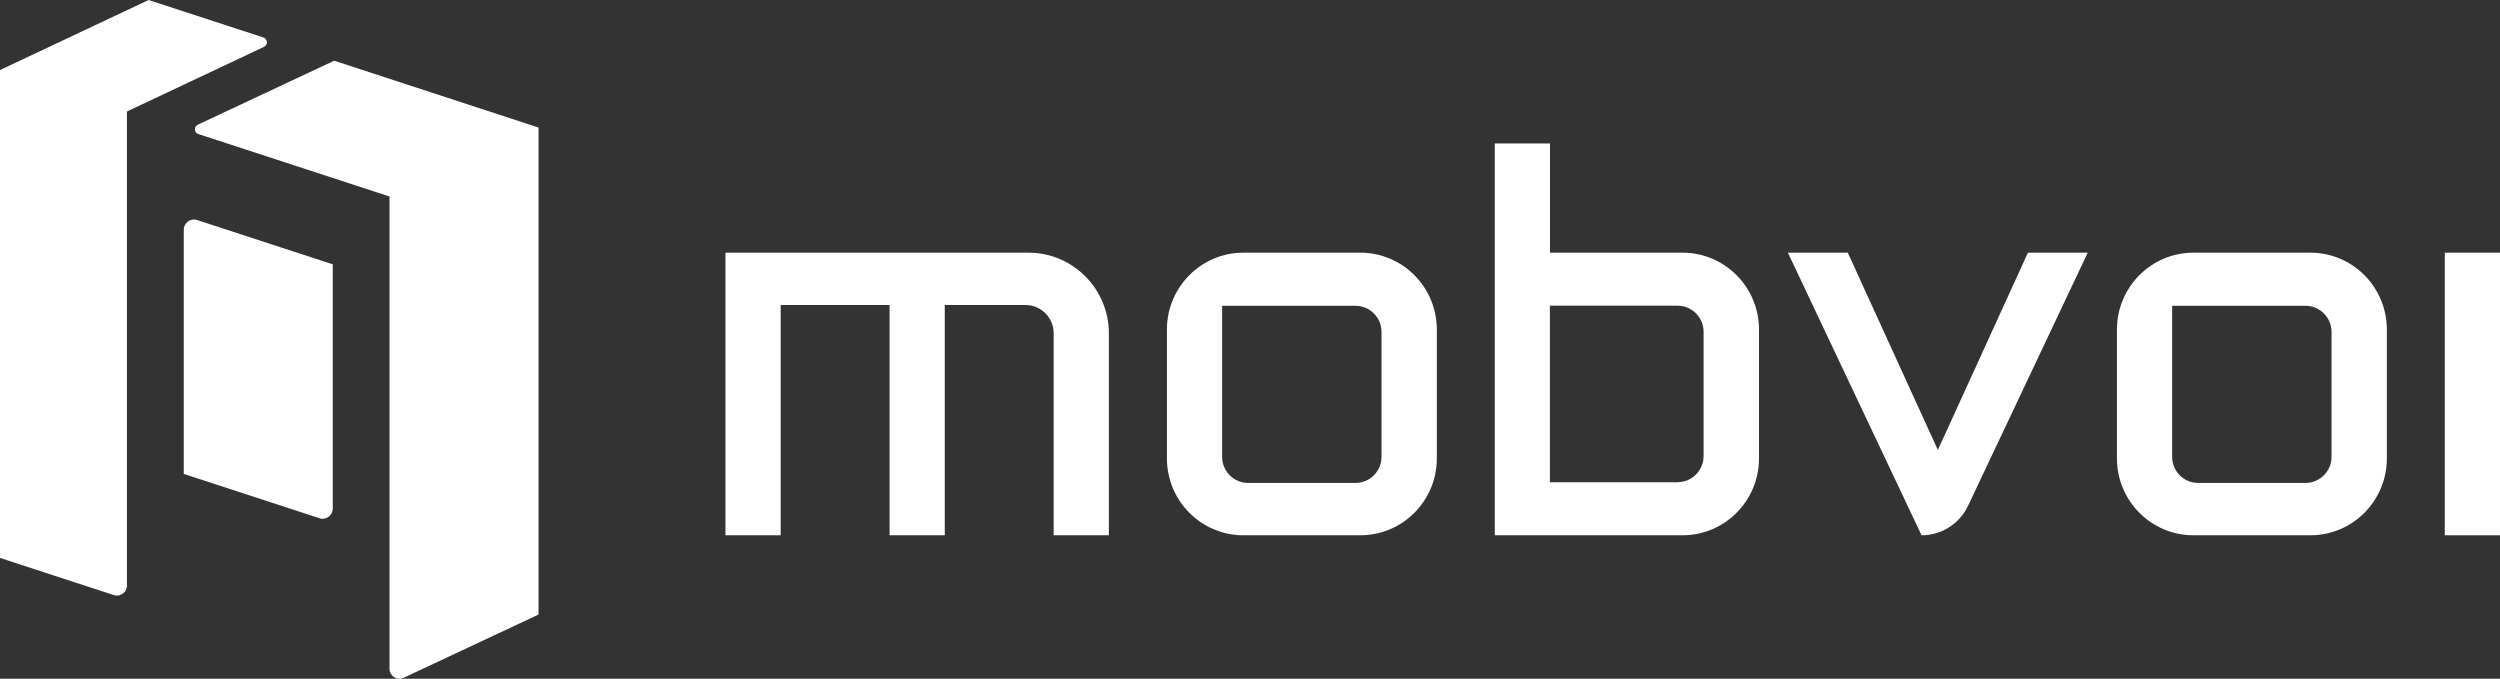
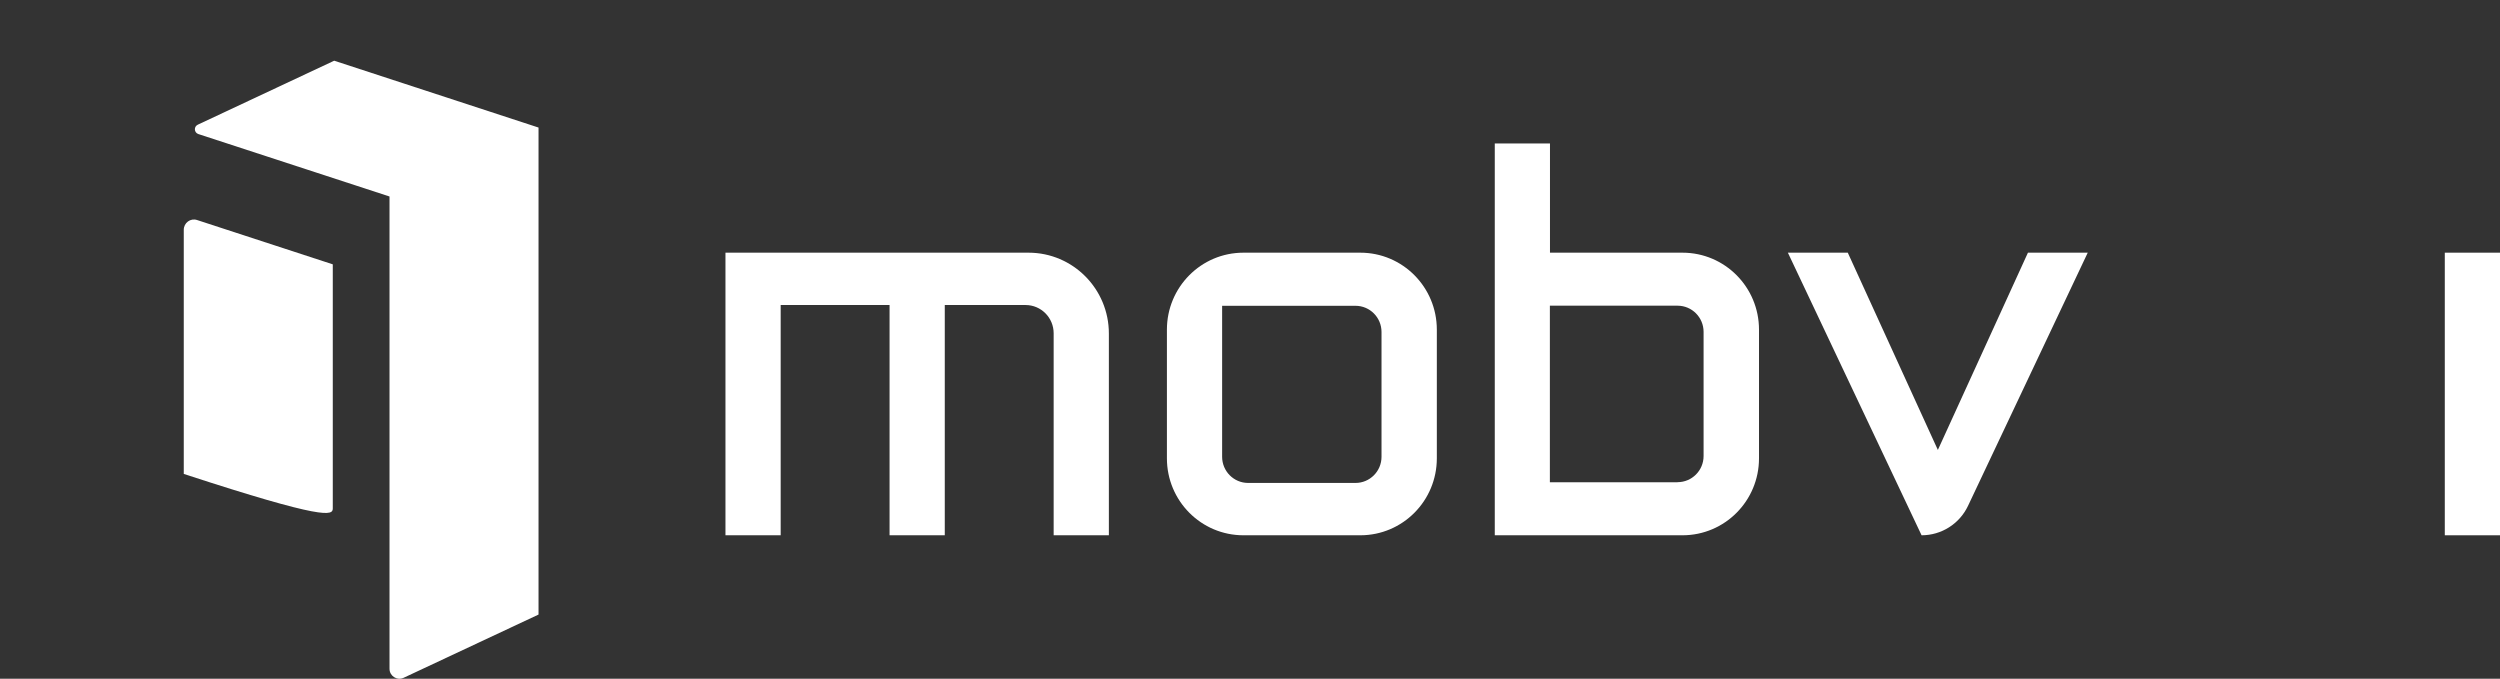
<svg xmlns="http://www.w3.org/2000/svg" width="221" height="60" viewBox="0 0 221 60" fill="none">
  <rect x="0" y="0" width="221" height="60" fill="#333333" stroke="none" />
-   <path d="M16.245 41.895L28.239 45.812C28.819 46.007 29.418 45.569 29.418 44.947V23.368L17.424 19.451C16.845 19.256 16.245 19.694 16.245 20.316V41.895Z" fill="white" />
-   <path d="M13.134 0L0 6.192V49.321L10.07 52.607C10.631 52.792 11.22 52.364 11.22 51.771V9.857L23.339 4.141C23.706 3.966 23.668 3.441 23.291 3.315L13.134 0Z" fill="white" />
+   <path d="M16.245 41.895C28.819 46.007 29.418 45.569 29.418 44.947V23.368L17.424 19.451C16.845 19.256 16.245 19.694 16.245 20.316V41.895Z" fill="white" />
  <path d="M29.543 5.366L17.483 11.023C17.115 11.198 17.154 11.723 17.531 11.849L34.433 17.37V59.12C34.433 59.761 35.1 60.189 35.68 59.917L47.606 54.327V11.276L29.543 5.366Z" fill="white" />
  <path d="M120.251 22.337H109.92C106.18 22.337 103.155 25.38 103.155 29.142V40.515C103.155 44.276 106.18 47.319 109.92 47.319H120.251C123.991 47.319 127.016 44.276 127.016 40.515V29.142C127.016 25.38 123.991 22.337 120.251 22.337ZM119.826 42.692H110.336C109.06 42.692 108.036 41.652 108.036 40.379V27.032H119.826C121.102 27.032 122.126 28.073 122.126 29.346V40.379C122.126 41.662 121.092 42.692 119.826 42.692Z" fill="white" />
-   <path d="M204.233 22.337H193.902C190.162 22.337 187.137 25.38 187.137 29.142V40.515C187.137 44.276 190.162 47.319 193.902 47.319H204.233C207.973 47.319 210.998 44.276 210.998 40.515V29.142C210.998 25.38 207.973 22.337 204.233 22.337ZM203.807 42.692H194.317C193.042 42.692 192.017 41.652 192.017 40.379V27.032H203.807C205.083 27.032 206.108 28.073 206.108 29.346V40.379C206.108 41.662 205.073 42.692 203.807 42.692Z" fill="white" />
  <path d="M90.93 22.337H64.131V47.319H69.012V26.964H78.637V47.319H83.518V26.964H90.659C92.032 26.964 93.143 28.082 93.143 29.463V47.319H98.024V29.482C98.024 25.535 94.844 22.337 90.92 22.337H90.93Z" fill="white" />
  <path d="M137.018 22.337V12.685H132.138V47.319H148.731C152.471 47.319 155.496 44.276 155.496 40.515V29.142C155.496 25.38 152.471 22.337 148.731 22.337H137.018ZM148.297 42.634H137.009V27.023H148.297C149.572 27.023 150.597 28.063 150.597 29.336V40.311C150.597 41.594 149.563 42.624 148.297 42.624V42.634Z" fill="white" />
  <path d="M221 22.337H216.12V47.319H221V22.337Z" fill="white" />
  <path d="M179.27 22.337L171.307 39.776L163.344 22.337H158.048L169.867 47.319C171.626 47.319 173.22 46.308 173.974 44.714L184.556 22.337H179.261H179.27Z" fill="white" />
</svg>